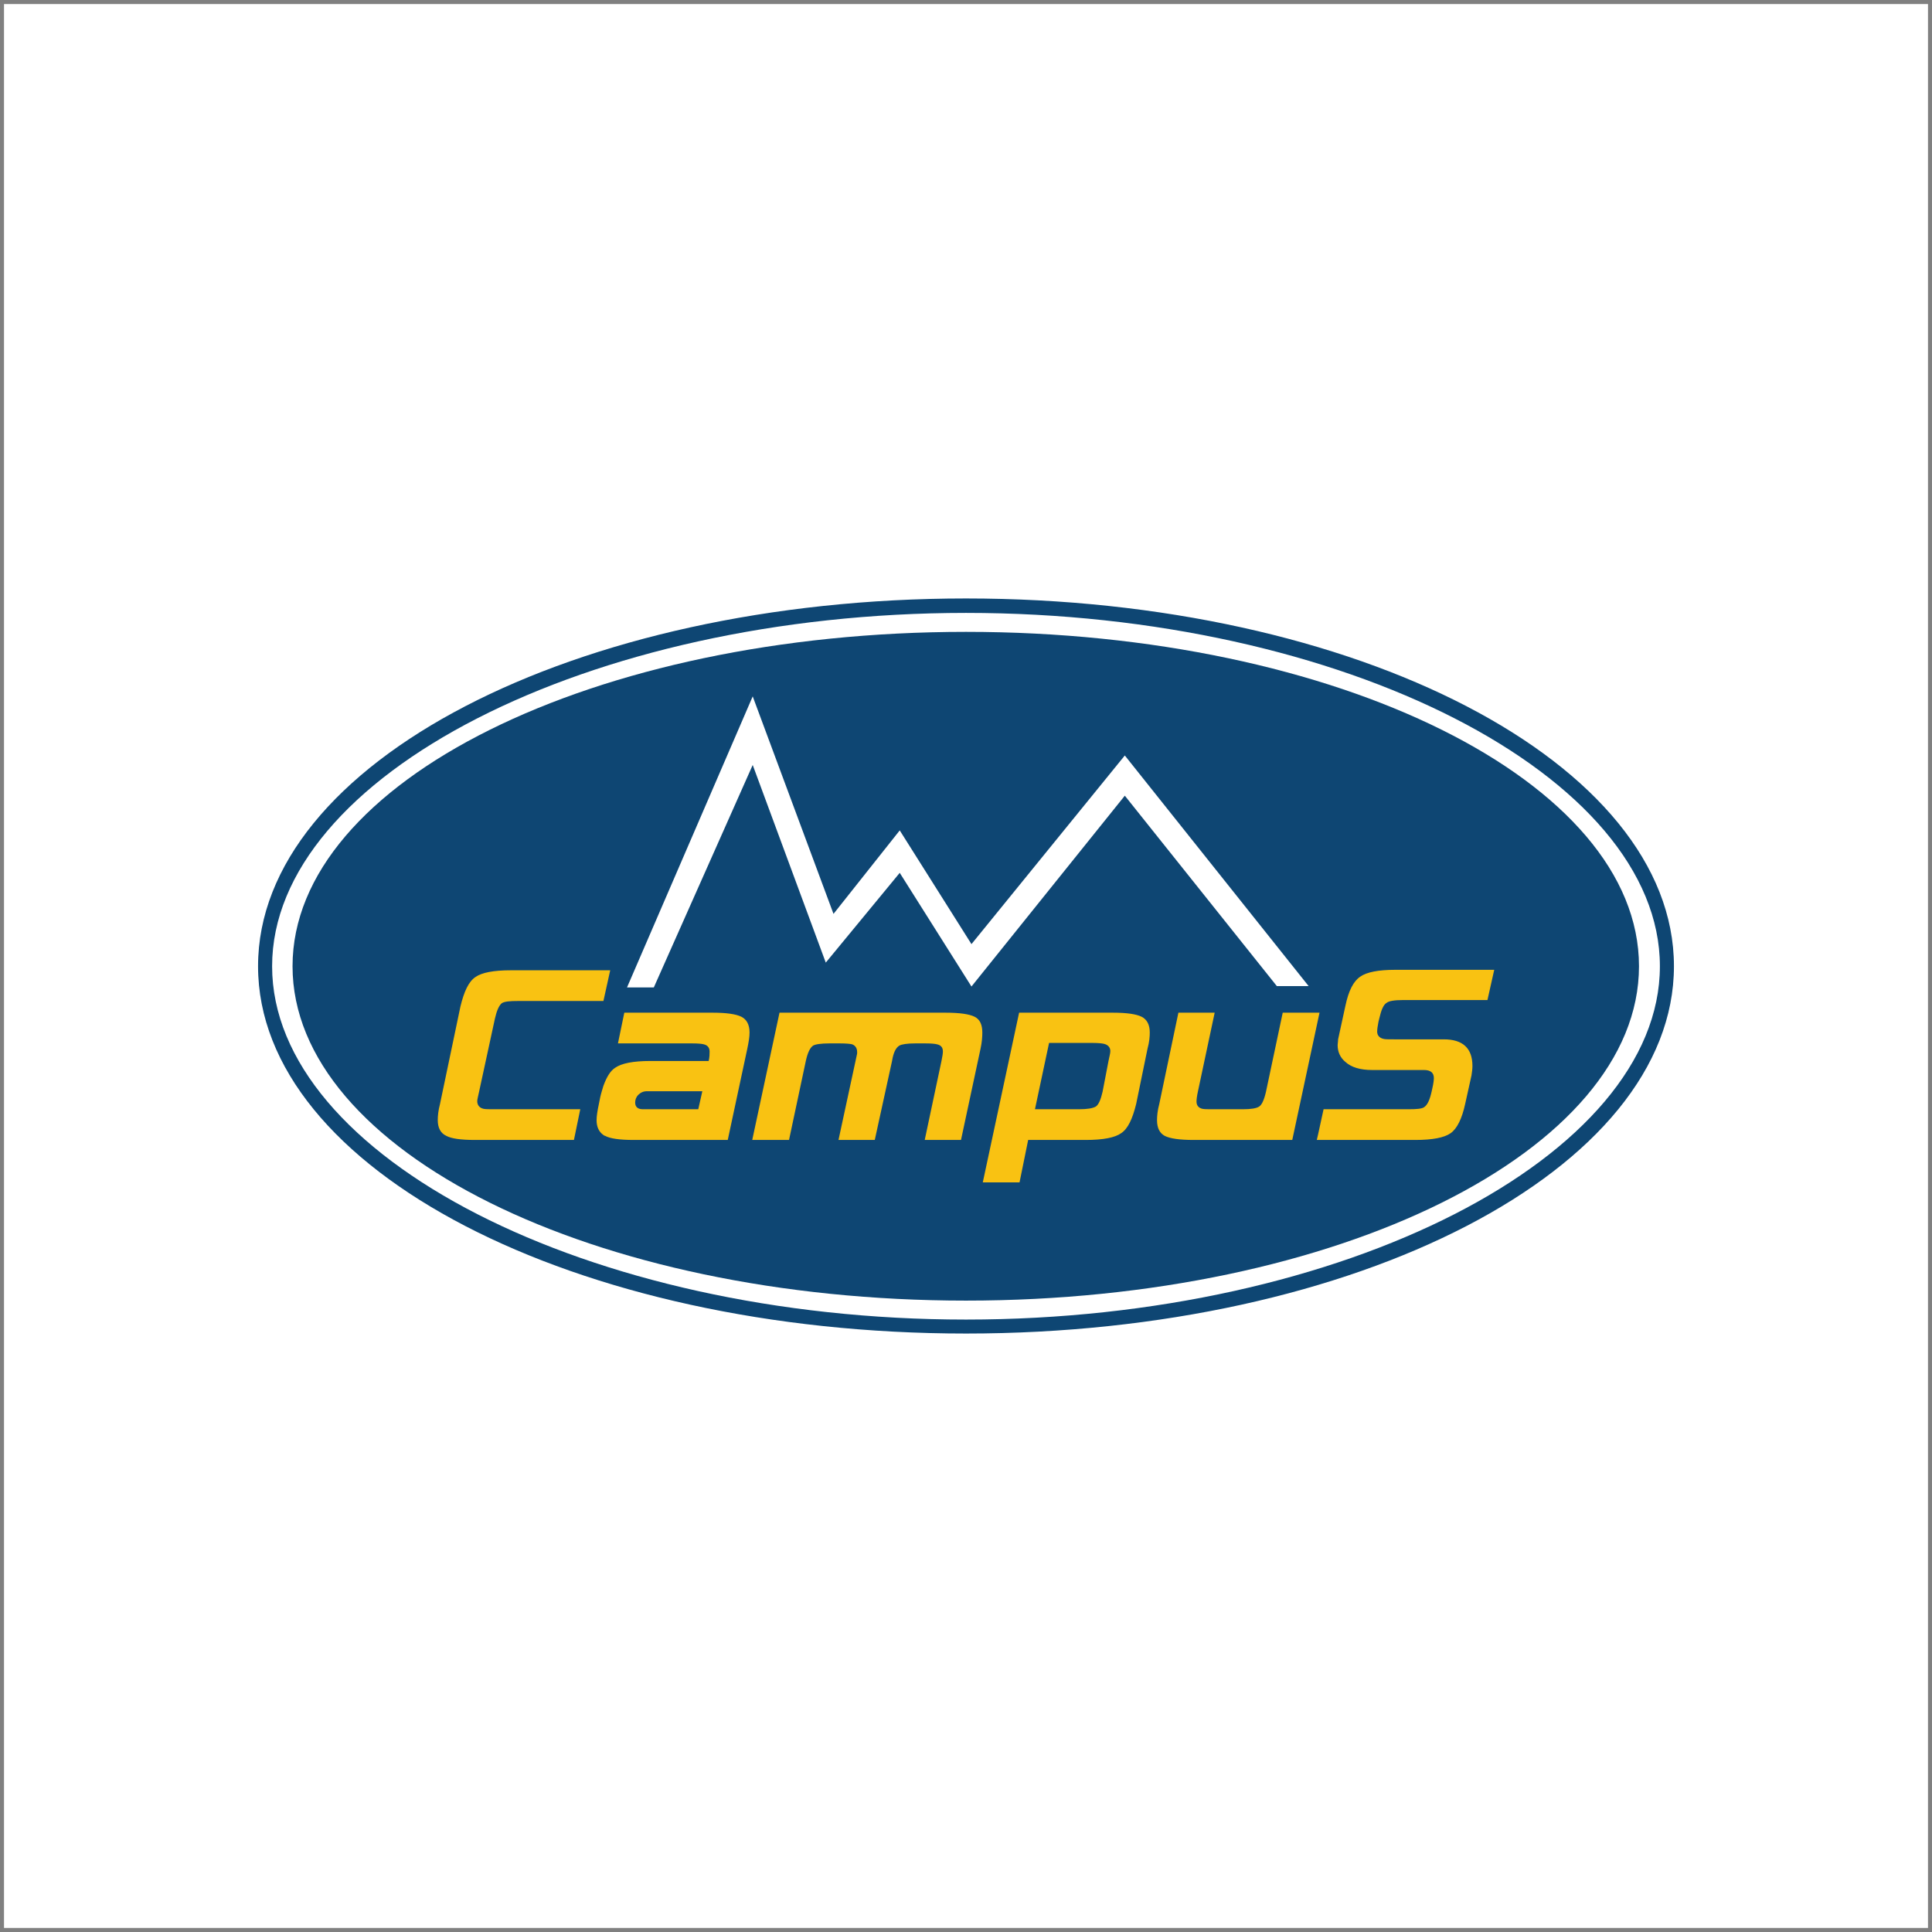
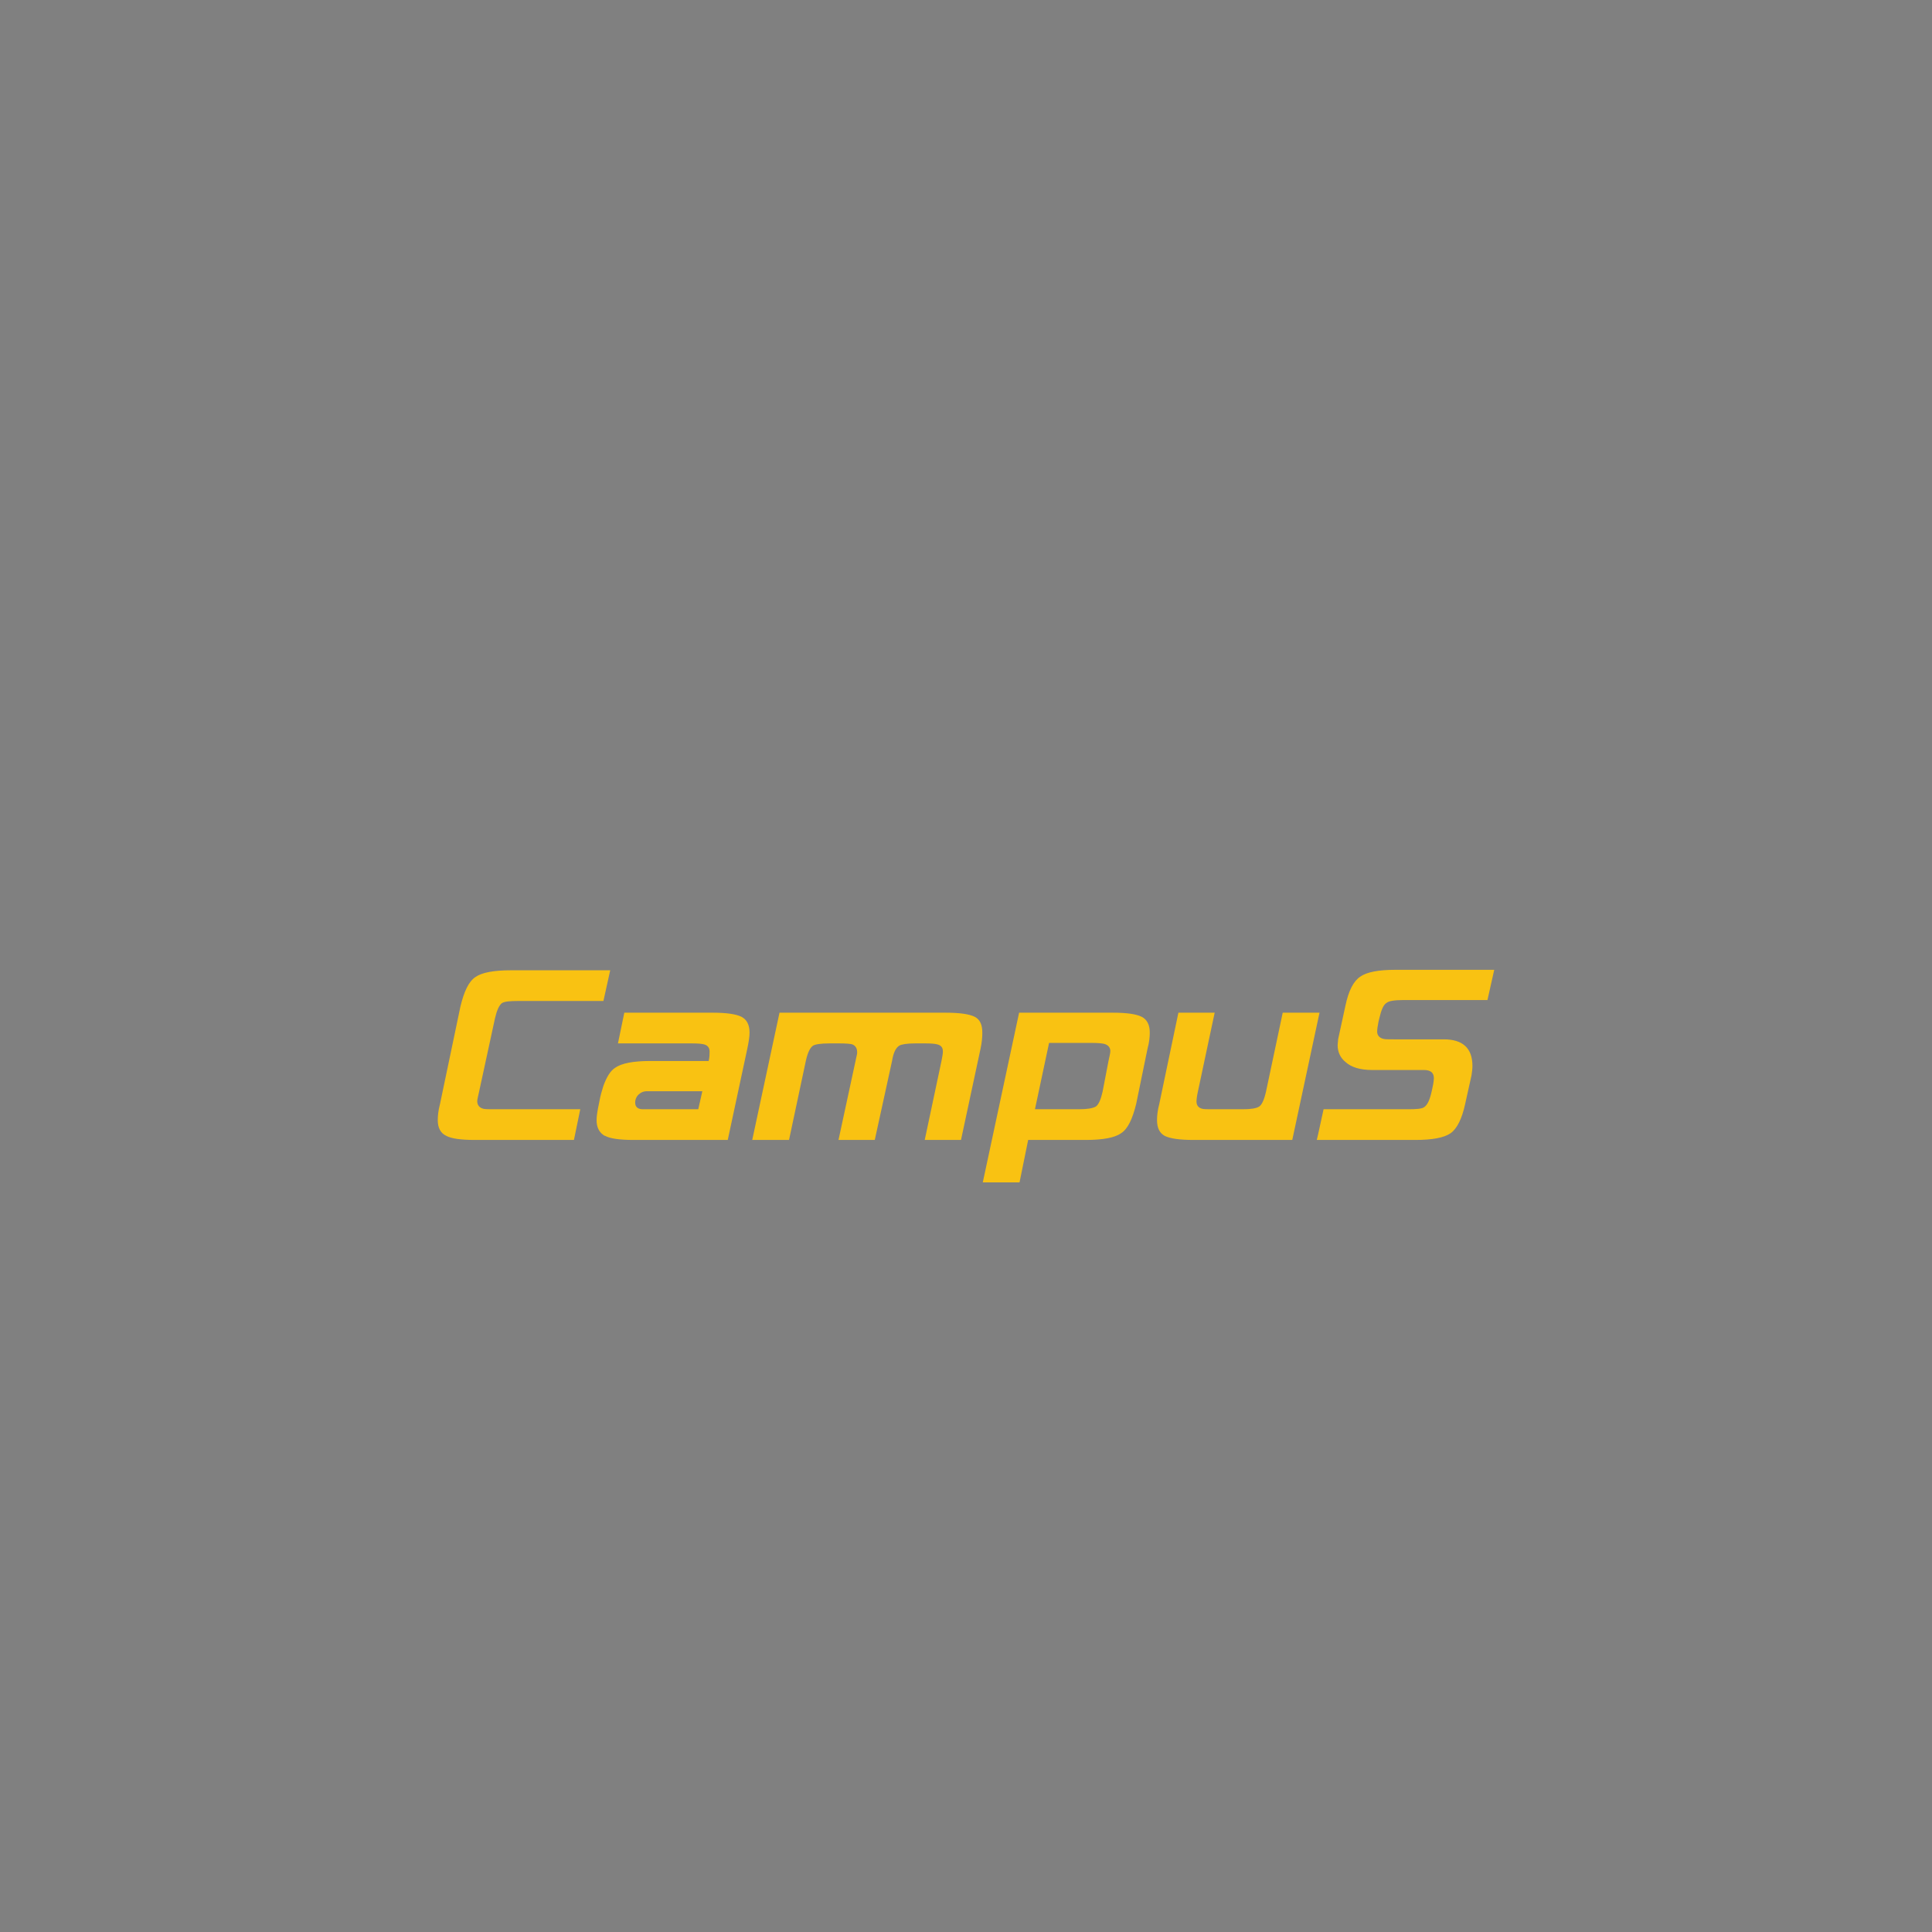
<svg xmlns="http://www.w3.org/2000/svg" width="160pt" height="160pt" viewBox="0 0 160 160" version="1.1">
  <rect x="0" y="0" width="160" height="160" fill="#808080" stroke="none" />
  <g id="surface1">
-     <path style=" stroke:none;fill-rule:nonzero;fill:rgb(100%,100%,100%);fill-opacity:1;" d="M 159.668 159.664 L 0.332 159.664 L 0.332 0.336 L 159.668 0.336 L 159.668 159.664 " />
-     <path style=" stroke:none;fill-rule:nonzero;fill:rgb(100%,100%,100%);fill-opacity:1;" d="M 80.051 110.004 C 112.105 110.004 138.094 96.598 138.094 80.066 C 138.094 63.531 112.105 50.125 80.051 50.125 C 47.992 50.125 22.008 63.531 22.008 80.066 C 22.008 96.598 47.992 110.004 80.051 110.004 " />
-     <path style=" stroke:none;fill-rule:nonzero;fill:rgb(5.499%,27.499%,45.099%);fill-opacity:1;" d="M 80 49.562 C 47.602 49.562 21.371 63.203 21.371 80.02 C 21.371 96.836 47.602 110.438 80 110.438 C 112.355 110.438 138.629 96.836 138.629 80.02 C 138.629 63.203 112.355 49.562 80 49.562 M 80 109.281 C 48.695 109.281 22.535 95.75 22.535 80.02 C 22.535 64.285 48.695 50.758 80 50.758 C 111.27 50.758 137.465 64.285 137.465 80.02 C 137.465 95.75 111.27 109.281 80 109.281 " />
-     <path style=" stroke:none;fill-rule:nonzero;fill:rgb(5.499%,27.499%,45.099%);fill-opacity:1;" d="M 80 52.328 C 49.184 52.328 24.227 64.734 24.227 80.02 C 24.227 95.305 49.184 107.711 80 107.711 C 110.777 107.711 135.734 95.305 135.734 80.02 C 135.734 64.734 110.777 52.328 80 52.328 " />
-     <path style=" stroke:none;fill-rule:nonzero;fill:rgb(100%,100%,100%);fill-opacity:1;" d="M 51.926 81.777 L 62.336 57.672 L 69.027 75.684 L 74.512 68.77 L 80.453 78.188 L 93.152 62.566 L 108.375 81.664 L 105.742 81.664 L 93.152 65.895 L 80.453 81.699 L 74.512 72.285 L 68.387 79.719 L 62.336 63.352 L 54.145 81.777 L 51.926 81.777 " />
    <path style=" stroke:none;fill-rule:nonzero;fill:rgb(97.299%,76.099%,7.1%);fill-opacity:1;" d="M 40.051 91.828 C 39.711 91.754 39.523 91.527 39.523 91.191 C 39.523 91.043 39.598 90.781 39.676 90.41 L 40.988 84.352 C 41.141 83.68 41.328 83.27 41.555 83.082 C 41.777 82.934 42.23 82.898 42.906 82.898 L 49.973 82.898 L 50.535 80.355 L 42.305 80.355 C 40.879 80.355 39.898 80.543 39.375 80.914 C 38.809 81.289 38.434 82.109 38.133 83.344 L 36.441 91.418 C 36.293 91.977 36.254 92.426 36.254 92.762 C 36.254 93.398 36.48 93.844 36.969 94.07 C 37.383 94.293 38.172 94.406 39.297 94.406 L 47.531 94.406 L 48.055 91.863 L 40.988 91.863 C 40.504 91.863 40.203 91.863 40.051 91.828 M 80.715 84.203 C 80.262 83.98 79.473 83.867 78.309 83.867 L 64.555 83.867 L 62.297 94.406 L 65.344 94.406 L 66.734 87.867 C 66.883 87.195 67.07 86.781 67.336 86.594 C 67.523 86.484 67.973 86.41 68.688 86.41 L 69.551 86.41 C 70.078 86.41 70.414 86.445 70.566 86.484 C 70.867 86.594 71.02 86.855 70.98 87.27 L 69.441 94.406 L 72.445 94.406 L 73.875 87.867 C 73.984 87.195 74.176 86.781 74.477 86.594 C 74.664 86.484 75.113 86.41 75.789 86.41 L 76.656 86.41 C 77.145 86.41 77.445 86.445 77.594 86.484 C 77.934 86.559 78.086 86.746 78.086 87.082 C 78.086 87.23 78.047 87.492 77.969 87.867 L 76.582 94.406 L 79.586 94.406 L 81.203 86.855 C 81.316 86.336 81.352 85.887 81.352 85.512 C 81.352 84.875 81.164 84.43 80.715 84.203 M 61.398 84.203 C 60.945 83.98 60.156 83.867 59.031 83.867 L 51.703 83.867 L 51.176 86.41 L 57.34 86.41 C 57.828 86.41 58.129 86.445 58.277 86.484 C 58.613 86.559 58.766 86.781 58.766 87.082 C 58.766 87.27 58.766 87.531 58.691 87.867 L 53.844 87.867 C 52.453 87.867 51.477 88.055 50.949 88.426 C 50.535 88.688 50.234 89.211 49.973 89.922 C 49.898 90.184 49.785 90.52 49.711 90.855 L 49.598 91.418 C 49.48 91.977 49.406 92.426 49.406 92.762 C 49.406 93.324 49.598 93.734 49.973 93.996 C 50.008 94.031 50.086 94.07 50.121 94.07 C 50.535 94.293 51.324 94.406 52.453 94.406 L 60.27 94.406 L 61.887 86.855 C 61.996 86.336 62.074 85.887 62.074 85.512 C 62.074 84.875 61.848 84.43 61.398 84.203 M 57.828 91.863 L 53.242 91.863 C 52.828 91.863 52.602 91.68 52.602 91.305 C 52.602 91.082 52.676 90.855 52.863 90.668 C 53.055 90.48 53.277 90.371 53.582 90.371 L 58.164 90.371 Z M 94.543 84.203 C 94.094 83.98 93.305 83.867 92.176 83.867 L 84.398 83.867 L 81.391 97.918 L 84.434 97.918 L 85.148 94.406 L 89.922 94.406 C 91.348 94.406 92.328 94.219 92.852 93.844 C 93.414 93.473 93.793 92.648 94.094 91.418 L 95.031 86.855 C 95.184 86.297 95.219 85.848 95.219 85.512 C 95.219 84.875 94.996 84.43 94.543 84.203 M 91.801 87.867 L 91.312 90.41 C 91.16 91.082 90.973 91.492 90.75 91.641 C 90.484 91.789 90.031 91.863 89.355 91.863 L 85.711 91.863 L 86.879 86.371 L 90.484 86.371 C 90.973 86.371 91.273 86.41 91.426 86.445 C 91.762 86.523 91.953 86.746 91.953 87.043 C 91.953 87.23 91.875 87.492 91.801 87.867 M 109.277 83.867 L 106.23 83.867 L 104.844 90.41 C 104.691 91.082 104.504 91.492 104.277 91.641 C 104.051 91.789 103.602 91.863 102.926 91.863 L 100.48 91.863 C 100.031 91.863 99.73 91.863 99.582 91.828 C 99.242 91.754 99.09 91.527 99.09 91.23 C 99.09 91.043 99.129 90.742 99.203 90.41 L 100.594 83.867 L 97.59 83.867 L 96.008 91.418 C 95.859 91.977 95.82 92.426 95.82 92.762 C 95.82 93.434 96.047 93.844 96.461 94.07 C 96.91 94.293 97.703 94.406 98.828 94.406 L 107.02 94.406 L 109.164 84.391 Z M 114.234 84.316 C 114.387 83.645 114.574 83.195 114.84 83.047 C 115.023 82.898 115.477 82.82 116.191 82.82 L 123.184 82.82 L 123.746 80.316 L 115.551 80.316 C 114.16 80.316 113.184 80.504 112.656 80.879 C 112.094 81.25 111.684 82.035 111.418 83.309 L 110.816 86.074 C 110.816 86.258 110.777 86.41 110.777 86.559 C 110.777 87.121 111.004 87.605 111.418 87.941 C 111.906 88.391 112.656 88.613 113.637 88.613 L 117.922 88.613 C 118.48 88.613 118.746 88.84 118.746 89.285 C 118.746 89.438 118.711 89.734 118.633 90.07 L 118.559 90.41 C 118.406 91.082 118.223 91.492 117.957 91.68 C 117.77 91.828 117.316 91.863 116.641 91.863 L 109.613 91.863 L 109.164 93.922 L 109.051 94.406 L 117.207 94.406 C 118.633 94.406 119.609 94.219 120.137 93.844 C 120.664 93.473 121.074 92.648 121.34 91.418 L 121.863 89.062 C 121.902 88.801 121.941 88.539 121.941 88.277 C 121.941 86.82 121.152 86.074 119.574 86.074 L 115.477 86.074 C 114.988 86.074 114.688 86.074 114.574 86.035 C 114.234 85.961 114.051 85.734 114.051 85.438 C 114.051 85.25 114.086 84.988 114.16 84.617 L 114.234 84.316 " />
  </g>
</svg>